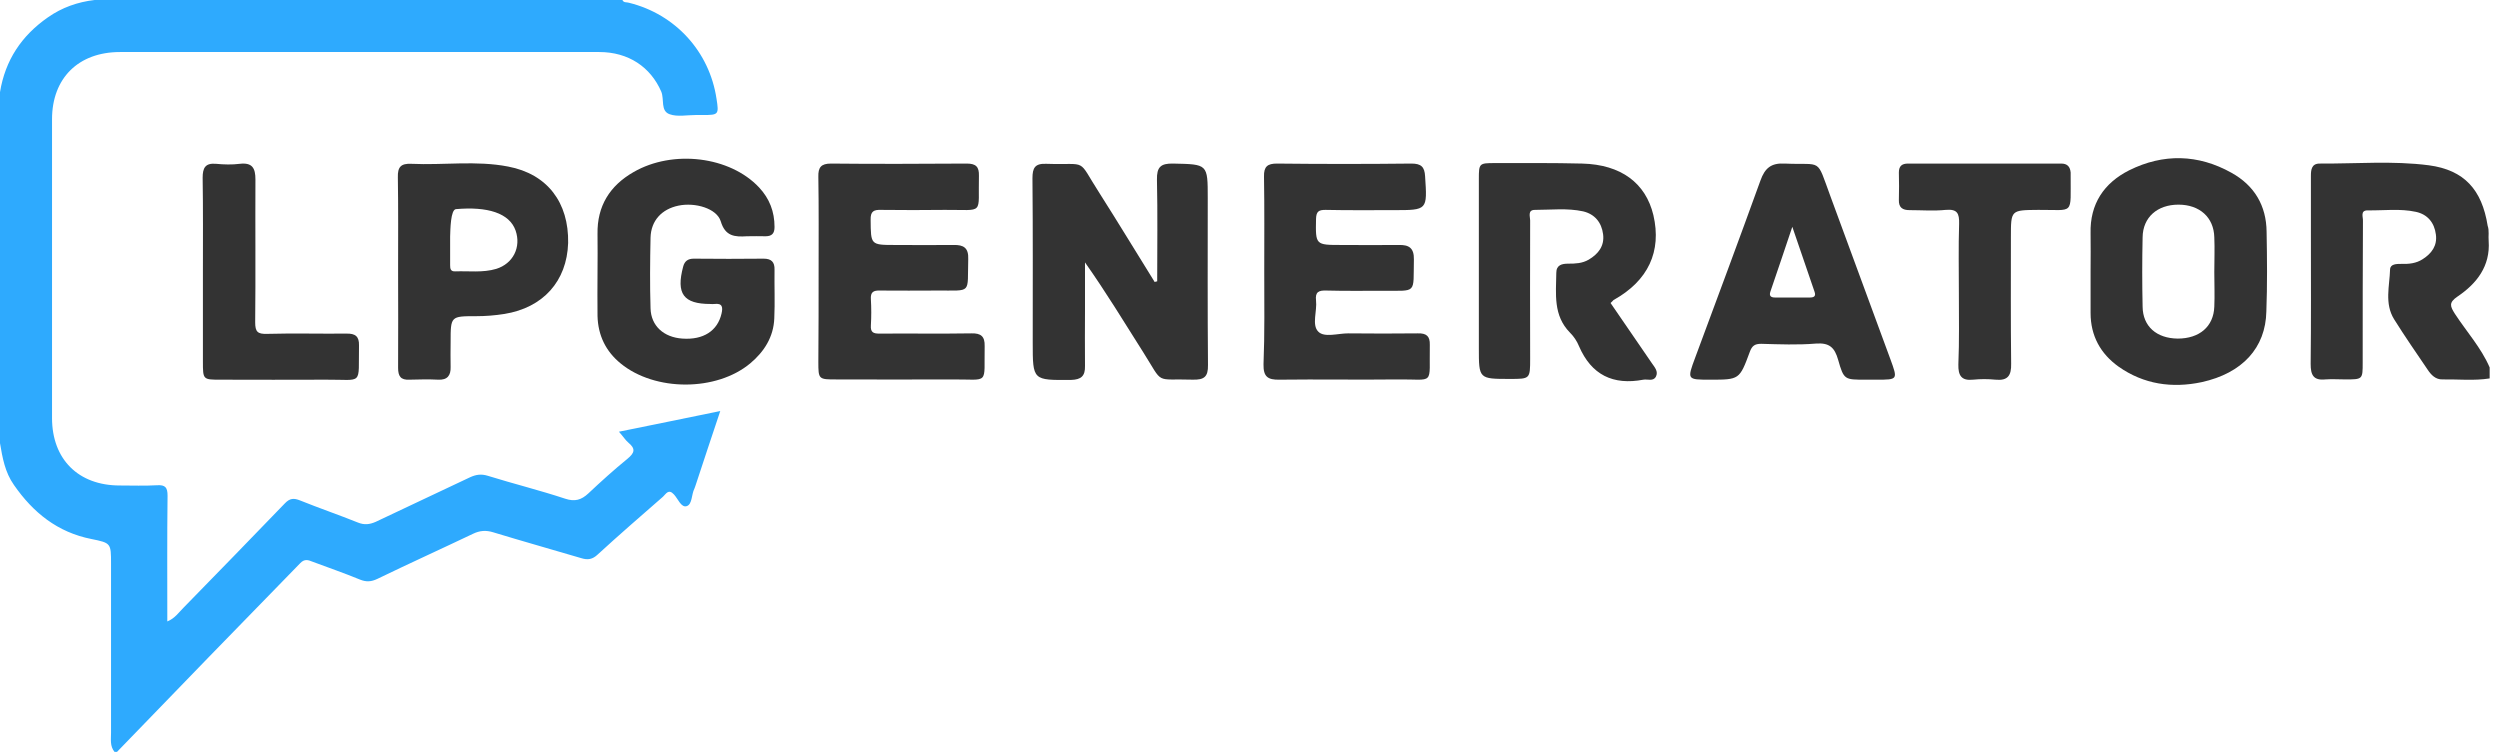
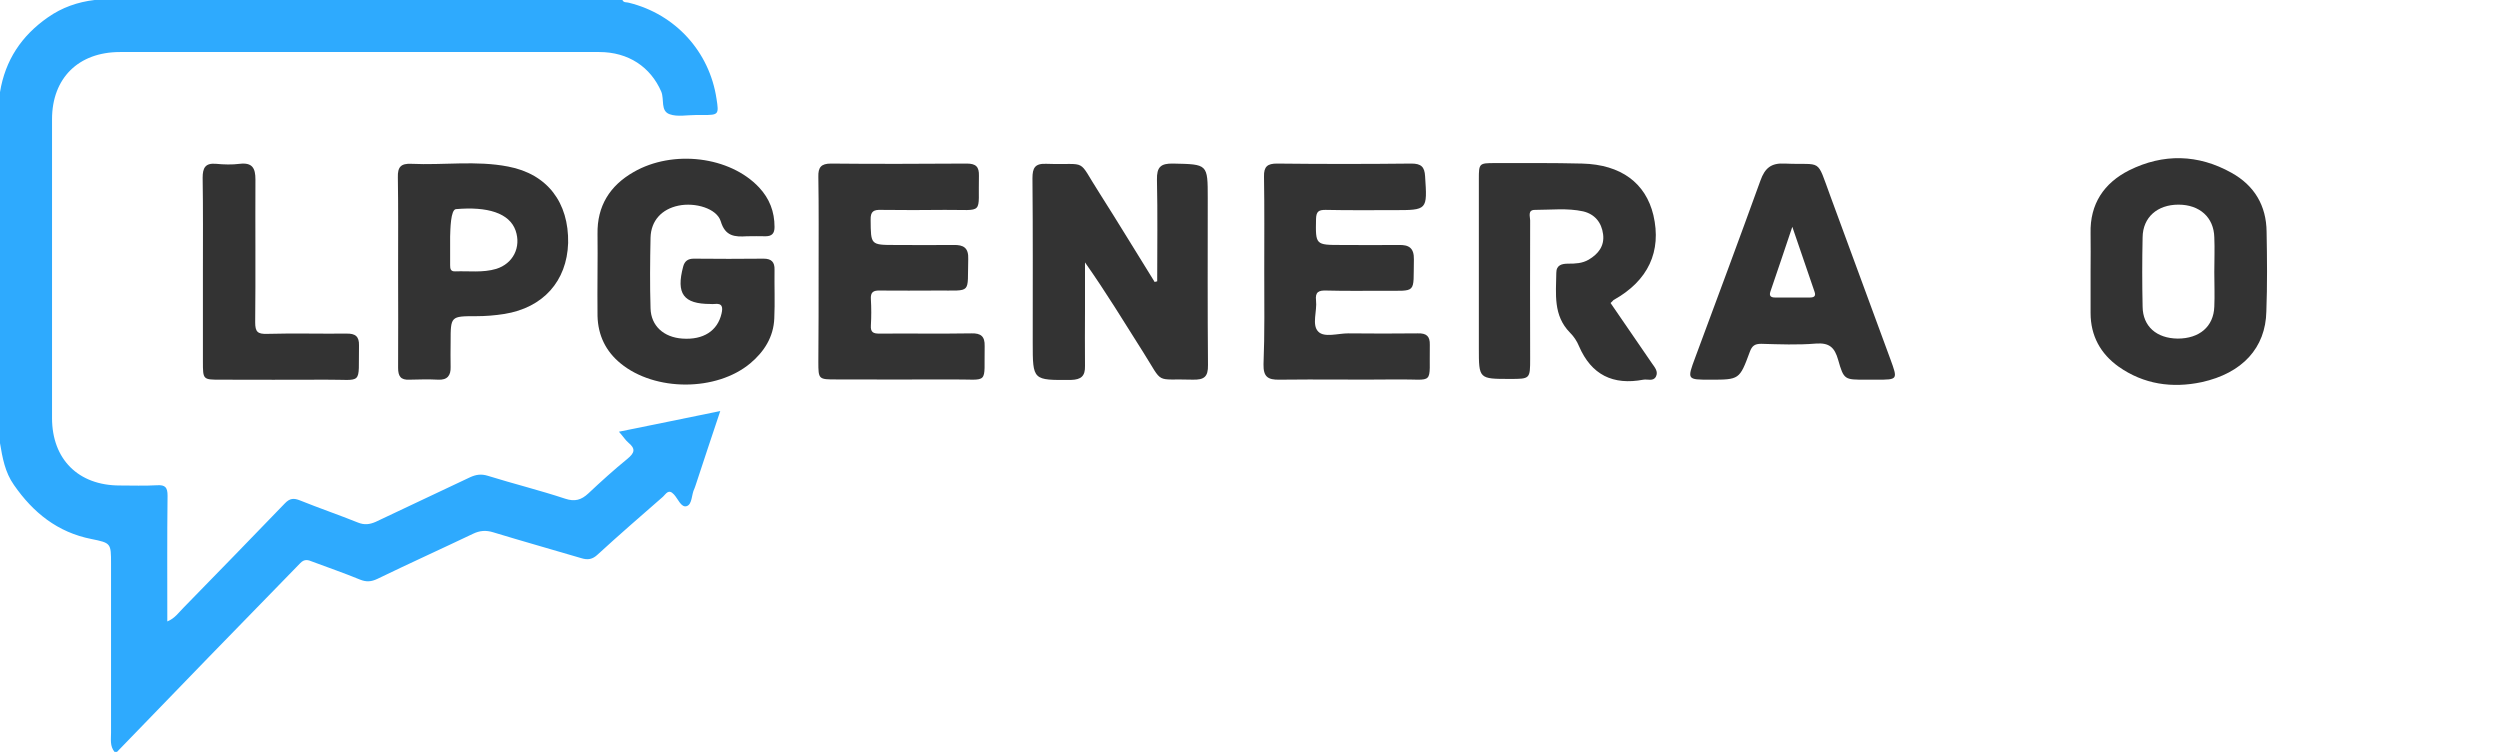
<svg xmlns="http://www.w3.org/2000/svg" width="133" height="40" viewBox="0 0 133 40" fill="none">
  <path d="M33.113 0C33.179 0.159 33.338 0.106 33.457 0.146C35.934 0.755 37.748 2.755 38.119 5.258C38.252 6.093 38.225 6.119 37.404 6.119C37.272 6.119 37.139 6.119 37.007 6.119C36.543 6.119 36.04 6.225 35.629 6.079C35.126 5.907 35.351 5.285 35.179 4.874C34.609 3.563 33.431 2.768 31.881 2.768C25.55 2.768 19.205 2.768 12.874 2.768C10.715 2.768 8.543 2.768 6.384 2.768C4.172 2.768 2.768 4.159 2.768 6.344C2.768 11.642 2.768 16.94 2.768 22.238C2.768 24.437 4.172 25.828 6.371 25.828C7.033 25.828 7.695 25.854 8.358 25.815C8.795 25.788 8.914 25.934 8.914 26.371C8.887 28.583 8.901 30.782 8.901 33.06C9.298 32.901 9.51 32.583 9.762 32.331C11.563 30.49 13.364 28.636 15.152 26.782C15.417 26.503 15.629 26.49 15.96 26.622C16.98 27.033 18.026 27.391 19.046 27.801C19.378 27.934 19.656 27.907 19.987 27.762C21.656 26.967 23.338 26.185 25.007 25.391C25.325 25.245 25.603 25.205 25.947 25.311C27.311 25.735 28.702 26.079 30.066 26.53C30.583 26.702 30.927 26.596 31.298 26.252C31.974 25.616 32.662 24.993 33.377 24.411C33.762 24.093 33.828 23.881 33.431 23.55C33.272 23.417 33.152 23.218 32.927 22.967C34.742 22.596 36.464 22.252 38.318 21.867C37.854 23.245 37.431 24.53 37.007 25.815C36.98 25.881 36.967 25.947 36.94 26C36.782 26.305 36.834 26.834 36.53 26.927C36.238 27.02 36.066 26.53 35.854 26.305C35.563 25.987 35.431 26.278 35.272 26.424C34.106 27.444 32.94 28.45 31.801 29.497C31.523 29.762 31.271 29.801 30.927 29.695C29.364 29.232 27.801 28.795 26.238 28.318C25.854 28.199 25.523 28.225 25.166 28.397C23.47 29.205 21.775 29.974 20.079 30.795C19.748 30.954 19.483 30.967 19.152 30.834C18.318 30.49 17.47 30.199 16.622 29.881C16.397 29.788 16.199 29.722 15.973 29.96C12.729 33.285 9.47 36.636 6.225 40C6.185 40 6.132 40 6.093 40C5.841 39.695 5.907 39.338 5.907 38.98C5.907 35.987 5.907 32.98 5.907 29.987C5.907 28.901 5.907 28.887 4.861 28.675C3.06 28.318 1.762 27.271 0.742 25.801C0.265 25.126 0.132 24.358 0 23.576C0 17.351 0 11.126 0 4.901C0.278 3.205 1.139 1.907 2.543 0.927C3.298 0.397 4.132 0.106 5.033 0C14.397 0 23.748 0 33.113 0Z" fill="#2EAAFE" />
-   <path d="M132.45 20.132C131.616 20.264 130.781 20.172 129.947 20.185C129.576 20.198 129.338 19.947 129.152 19.668C128.543 18.768 127.934 17.894 127.364 16.98C126.848 16.145 127.126 15.218 127.152 14.331C127.166 14.039 127.497 14.039 127.748 14.039C128.146 14.053 128.543 14.013 128.887 13.788C129.364 13.483 129.669 13.072 129.589 12.476C129.51 11.841 129.139 11.403 128.53 11.271C127.682 11.086 126.821 11.205 125.96 11.192C125.55 11.192 125.722 11.549 125.709 11.748C125.695 14.264 125.695 16.781 125.695 19.284C125.695 20.185 125.695 20.185 124.768 20.185C124.411 20.185 124.053 20.159 123.709 20.185C123.073 20.251 122.927 19.947 122.927 19.364C122.954 17.099 122.94 14.821 122.94 12.543C122.94 11.483 122.94 10.423 122.94 9.364C122.94 9.046 122.967 8.702 123.404 8.702C125.338 8.715 127.298 8.543 129.219 8.794C131.099 9.046 132.04 10.092 132.344 12.013C132.437 12.278 132.371 12.556 132.397 12.821C132.49 14.159 131.762 15.086 130.742 15.774C130.252 16.105 130.358 16.304 130.596 16.688C131.219 17.642 132 18.503 132.45 19.549C132.45 19.774 132.45 19.96 132.45 20.132Z" fill="#333333" />
  <path d="M61.563 14.967C61.563 13.165 61.59 11.364 61.55 9.563C61.536 8.887 61.748 8.689 62.411 8.702C64.252 8.742 64.252 8.715 64.252 10.543C64.252 13.496 64.239 16.463 64.265 19.417C64.278 20.053 64.053 20.212 63.457 20.198C61.391 20.132 61.934 20.503 60.821 18.741C59.815 17.152 58.834 15.536 57.722 13.96C57.722 14.808 57.722 15.642 57.722 16.49C57.722 17.483 57.709 18.477 57.722 19.47C57.735 20 57.523 20.198 56.98 20.212C54.941 20.225 54.941 20.252 54.941 18.225C54.941 15.311 54.954 12.397 54.927 9.483C54.927 8.927 55.06 8.689 55.669 8.715C57.947 8.794 57.258 8.357 58.503 10.291C59.497 11.854 60.45 13.43 61.431 15.006C61.47 14.98 61.523 14.98 61.563 14.967Z" fill="#333333" />
  <path d="M31.788 14.503C31.788 13.814 31.801 13.139 31.788 12.45C31.762 10.966 32.437 9.88 33.709 9.152C35.801 7.947 38.834 8.317 40.384 9.973C40.94 10.569 41.205 11.258 41.205 12.079C41.205 12.423 41.06 12.569 40.728 12.569C40.397 12.569 40.066 12.556 39.735 12.569C39.099 12.609 38.583 12.582 38.344 11.774C38.133 11.086 36.98 10.755 36.093 10.94C35.205 11.125 34.636 11.735 34.609 12.635C34.583 13.894 34.57 15.152 34.609 16.41C34.636 17.337 35.311 17.947 36.305 18.013C37.417 18.092 38.172 17.602 38.384 16.688C38.464 16.344 38.437 16.119 38 16.172C37.934 16.185 37.868 16.172 37.801 16.172C36.358 16.172 35.96 15.629 36.344 14.185C36.424 13.88 36.609 13.761 36.914 13.761C38.146 13.774 39.391 13.774 40.623 13.761C41.033 13.761 41.219 13.933 41.205 14.357C41.192 15.218 41.232 16.079 41.192 16.94C41.152 17.92 40.662 18.701 39.921 19.324C38.119 20.834 34.848 20.834 33.02 19.337C32.225 18.688 31.815 17.841 31.788 16.808C31.775 16.052 31.788 15.271 31.788 14.503Z" fill="#333333" />
  <path d="M85.682 16.12C86.411 17.192 87.152 18.252 87.881 19.325C88.026 19.537 88.238 19.762 88.093 20.04C87.947 20.305 87.656 20.159 87.43 20.199C85.815 20.504 84.662 19.948 84 18.411C83.894 18.146 83.722 17.895 83.523 17.696C82.623 16.782 82.781 15.643 82.795 14.517C82.795 14.093 83.099 14.027 83.43 14.027C83.815 14.027 84.172 14.014 84.517 13.815C85.033 13.51 85.364 13.086 85.285 12.464C85.205 11.828 84.835 11.391 84.225 11.245C83.377 11.06 82.517 11.166 81.656 11.166C81.258 11.166 81.404 11.524 81.404 11.722C81.391 14.173 81.404 16.623 81.404 19.073C81.404 20.159 81.404 20.159 80.331 20.159C78.675 20.159 78.675 20.159 78.675 18.53C78.675 15.524 78.675 12.53 78.675 9.524C78.675 8.689 78.689 8.676 79.537 8.676C81.086 8.676 82.623 8.663 84.172 8.702C86.239 8.755 87.55 9.736 87.96 11.444C88.411 13.378 87.682 14.941 85.841 15.961C85.775 16.027 85.748 16.067 85.682 16.12Z" fill="#333333" />
  <path d="M67.258 14.424C67.258 12.742 67.272 11.073 67.245 9.391C67.232 8.861 67.43 8.702 67.934 8.702C70.318 8.729 72.702 8.729 75.086 8.702C75.603 8.702 75.788 8.874 75.815 9.378C75.934 11.179 75.947 11.179 74.159 11.179C72.94 11.179 71.735 11.192 70.517 11.166C70.159 11.166 70.026 11.245 70.013 11.643C69.987 13.033 69.974 13.033 71.377 13.033C72.397 13.033 73.404 13.046 74.424 13.033C74.954 13.02 75.232 13.192 75.219 13.802C75.179 15.669 75.417 15.457 73.55 15.47C72.556 15.47 71.563 15.484 70.57 15.457C70.159 15.444 69.96 15.523 70.013 15.987C70.079 16.543 69.775 17.285 70.132 17.642C70.45 17.974 71.179 17.735 71.722 17.735C72.954 17.748 74.199 17.748 75.43 17.735C75.881 17.722 76.079 17.881 76.066 18.345C76.026 20.57 76.371 20.159 74.291 20.186C72.212 20.212 70.146 20.172 68.066 20.199C67.444 20.212 67.205 20.04 67.219 19.378C67.285 17.735 67.258 16.08 67.258 14.424Z" fill="#333333" />
  <path d="M43.55 14.437C43.55 12.755 43.563 11.086 43.536 9.404C43.523 8.901 43.682 8.702 44.212 8.702C46.623 8.729 49.02 8.715 51.43 8.702C51.92 8.702 52.093 8.874 52.079 9.351C52.026 11.47 52.411 11.152 50.265 11.166C49.139 11.179 48.013 11.179 46.887 11.166C46.49 11.152 46.305 11.232 46.318 11.695C46.331 13.02 46.305 13.033 47.616 13.033C48.649 13.033 49.695 13.046 50.728 13.033C51.258 13.02 51.536 13.179 51.51 13.788C51.457 15.669 51.735 15.444 49.867 15.457C48.848 15.457 47.841 15.47 46.821 15.457C46.464 15.444 46.305 15.537 46.331 15.921C46.358 16.384 46.358 16.848 46.331 17.311C46.305 17.682 46.464 17.748 46.781 17.748C48.411 17.735 50.053 17.762 51.682 17.735C52.185 17.722 52.397 17.894 52.384 18.411C52.344 20.517 52.662 20.172 50.662 20.186C48.609 20.199 46.556 20.186 44.503 20.186C43.55 20.186 43.536 20.186 43.536 19.258C43.55 17.656 43.55 16.053 43.55 14.437Z" fill="#333333" />
  <path d="M10.795 14.477C10.795 12.808 10.808 11.126 10.781 9.457C10.781 8.94 10.914 8.662 11.497 8.715C11.907 8.755 12.344 8.768 12.755 8.715C13.431 8.636 13.589 8.954 13.589 9.55C13.576 12.079 13.603 14.623 13.576 17.152C13.576 17.656 13.709 17.775 14.199 17.762C15.603 17.722 17.02 17.762 18.424 17.748C18.901 17.735 19.113 17.894 19.099 18.384C19.06 20.543 19.351 20.185 17.351 20.199C15.483 20.212 13.603 20.199 11.735 20.199C10.795 20.199 10.795 20.199 10.795 19.232C10.795 17.642 10.795 16.053 10.795 14.477Z" fill="#333333" />
-   <path d="M104.212 15.616C104.212 14.384 104.185 13.139 104.225 11.907C104.238 11.351 104.132 11.113 103.51 11.166C102.874 11.232 102.238 11.179 101.589 11.179C101.219 11.179 101.007 11.046 101.02 10.636C101.033 10.146 101.033 9.669 101.02 9.179C101.02 8.835 101.179 8.702 101.51 8.702C104.225 8.702 106.94 8.702 109.656 8.702C109.987 8.702 110.132 8.874 110.159 9.179C110.159 9.219 110.159 9.272 110.159 9.311C110.146 11.484 110.384 11.152 108.437 11.166C106.98 11.179 106.98 11.166 106.98 12.596C106.98 14.848 106.967 17.099 106.993 19.351C107.007 19.974 106.821 20.265 106.159 20.199C105.762 20.159 105.364 20.159 104.967 20.199C104.344 20.265 104.172 19.974 104.185 19.391C104.238 18.133 104.212 16.874 104.212 15.616Z" fill="#333333" />
  <path d="M120.583 12.331C120.57 10.94 119.934 9.868 118.715 9.192C116.94 8.199 115.086 8.159 113.272 9.06C111.934 9.735 111.179 10.848 111.219 12.411C111.232 13.073 111.219 13.735 111.219 14.397C111.219 15.152 111.219 15.894 111.219 16.649C111.219 17.867 111.748 18.821 112.715 19.51C114.053 20.45 115.563 20.662 117.126 20.331C119.298 19.854 120.53 18.503 120.57 16.57C120.623 15.152 120.609 13.735 120.583 12.331ZM117.801 16.318C117.762 17.377 117.007 18.013 115.854 18.013C114.728 18 114 17.364 113.987 16.318C113.96 15.086 113.96 13.854 113.987 12.623C114 11.563 114.768 10.887 115.894 10.887C117.02 10.887 117.775 11.563 117.801 12.623C117.828 13.245 117.801 13.854 117.801 14.477C117.801 15.099 117.828 15.709 117.801 16.318Z" fill="#333333" />
  <path d="M100.57 19.113C99.51 16.225 98.437 13.325 97.377 10.437C96.609 8.358 96.98 8.795 94.954 8.702C94.225 8.662 93.894 8.94 93.656 9.603C92.517 12.755 91.351 15.881 90.186 19.02C89.748 20.199 89.748 20.199 90.98 20.199C92.53 20.199 92.543 20.199 93.086 18.728C93.205 18.397 93.351 18.291 93.695 18.291C94.662 18.318 95.642 18.358 96.609 18.278C97.325 18.225 97.603 18.49 97.788 19.139C98.093 20.212 98.132 20.199 99.245 20.199C99.338 20.199 99.417 20.199 99.51 20.199C99.616 20.199 99.735 20.199 99.841 20.199C100.967 20.199 100.967 20.199 100.57 19.113ZM96.278 15.828C95.669 15.828 95.046 15.828 94.437 15.828C94.212 15.828 94.106 15.748 94.186 15.51C94.556 14.424 94.927 13.338 95.351 12.066C95.788 13.338 96.159 14.424 96.53 15.51C96.623 15.762 96.503 15.828 96.278 15.828Z" fill="#333333" />
  <path d="M27.033 8.861C25.338 8.53 23.603 8.795 21.881 8.715C21.324 8.689 21.152 8.887 21.166 9.431C21.192 11.086 21.179 12.742 21.179 14.397C21.179 16.119 21.192 17.841 21.179 19.563C21.179 20.013 21.311 20.225 21.788 20.199C22.291 20.186 22.808 20.172 23.311 20.199C23.801 20.225 23.987 19.974 23.973 19.523C23.96 19.086 23.973 18.636 23.973 18.199C23.973 16.821 23.973 16.821 25.324 16.821C25.828 16.821 26.331 16.782 26.834 16.702C28.887 16.371 30.159 14.967 30.225 12.927C30.265 10.781 29.126 9.258 27.033 8.861ZM26.397 14.305C25.682 14.517 24.954 14.411 24.225 14.437C23.973 14.45 23.947 14.305 23.947 14.106C23.947 13.669 23.947 13.219 23.947 12.781C23.947 12.715 23.947 12.649 23.947 12.583C23.96 12.185 23.973 11.166 24.252 11.126C25.921 10.98 27.099 11.325 27.43 12.265C27.735 13.152 27.298 14.027 26.397 14.305Z" fill="#333333" />
</svg>